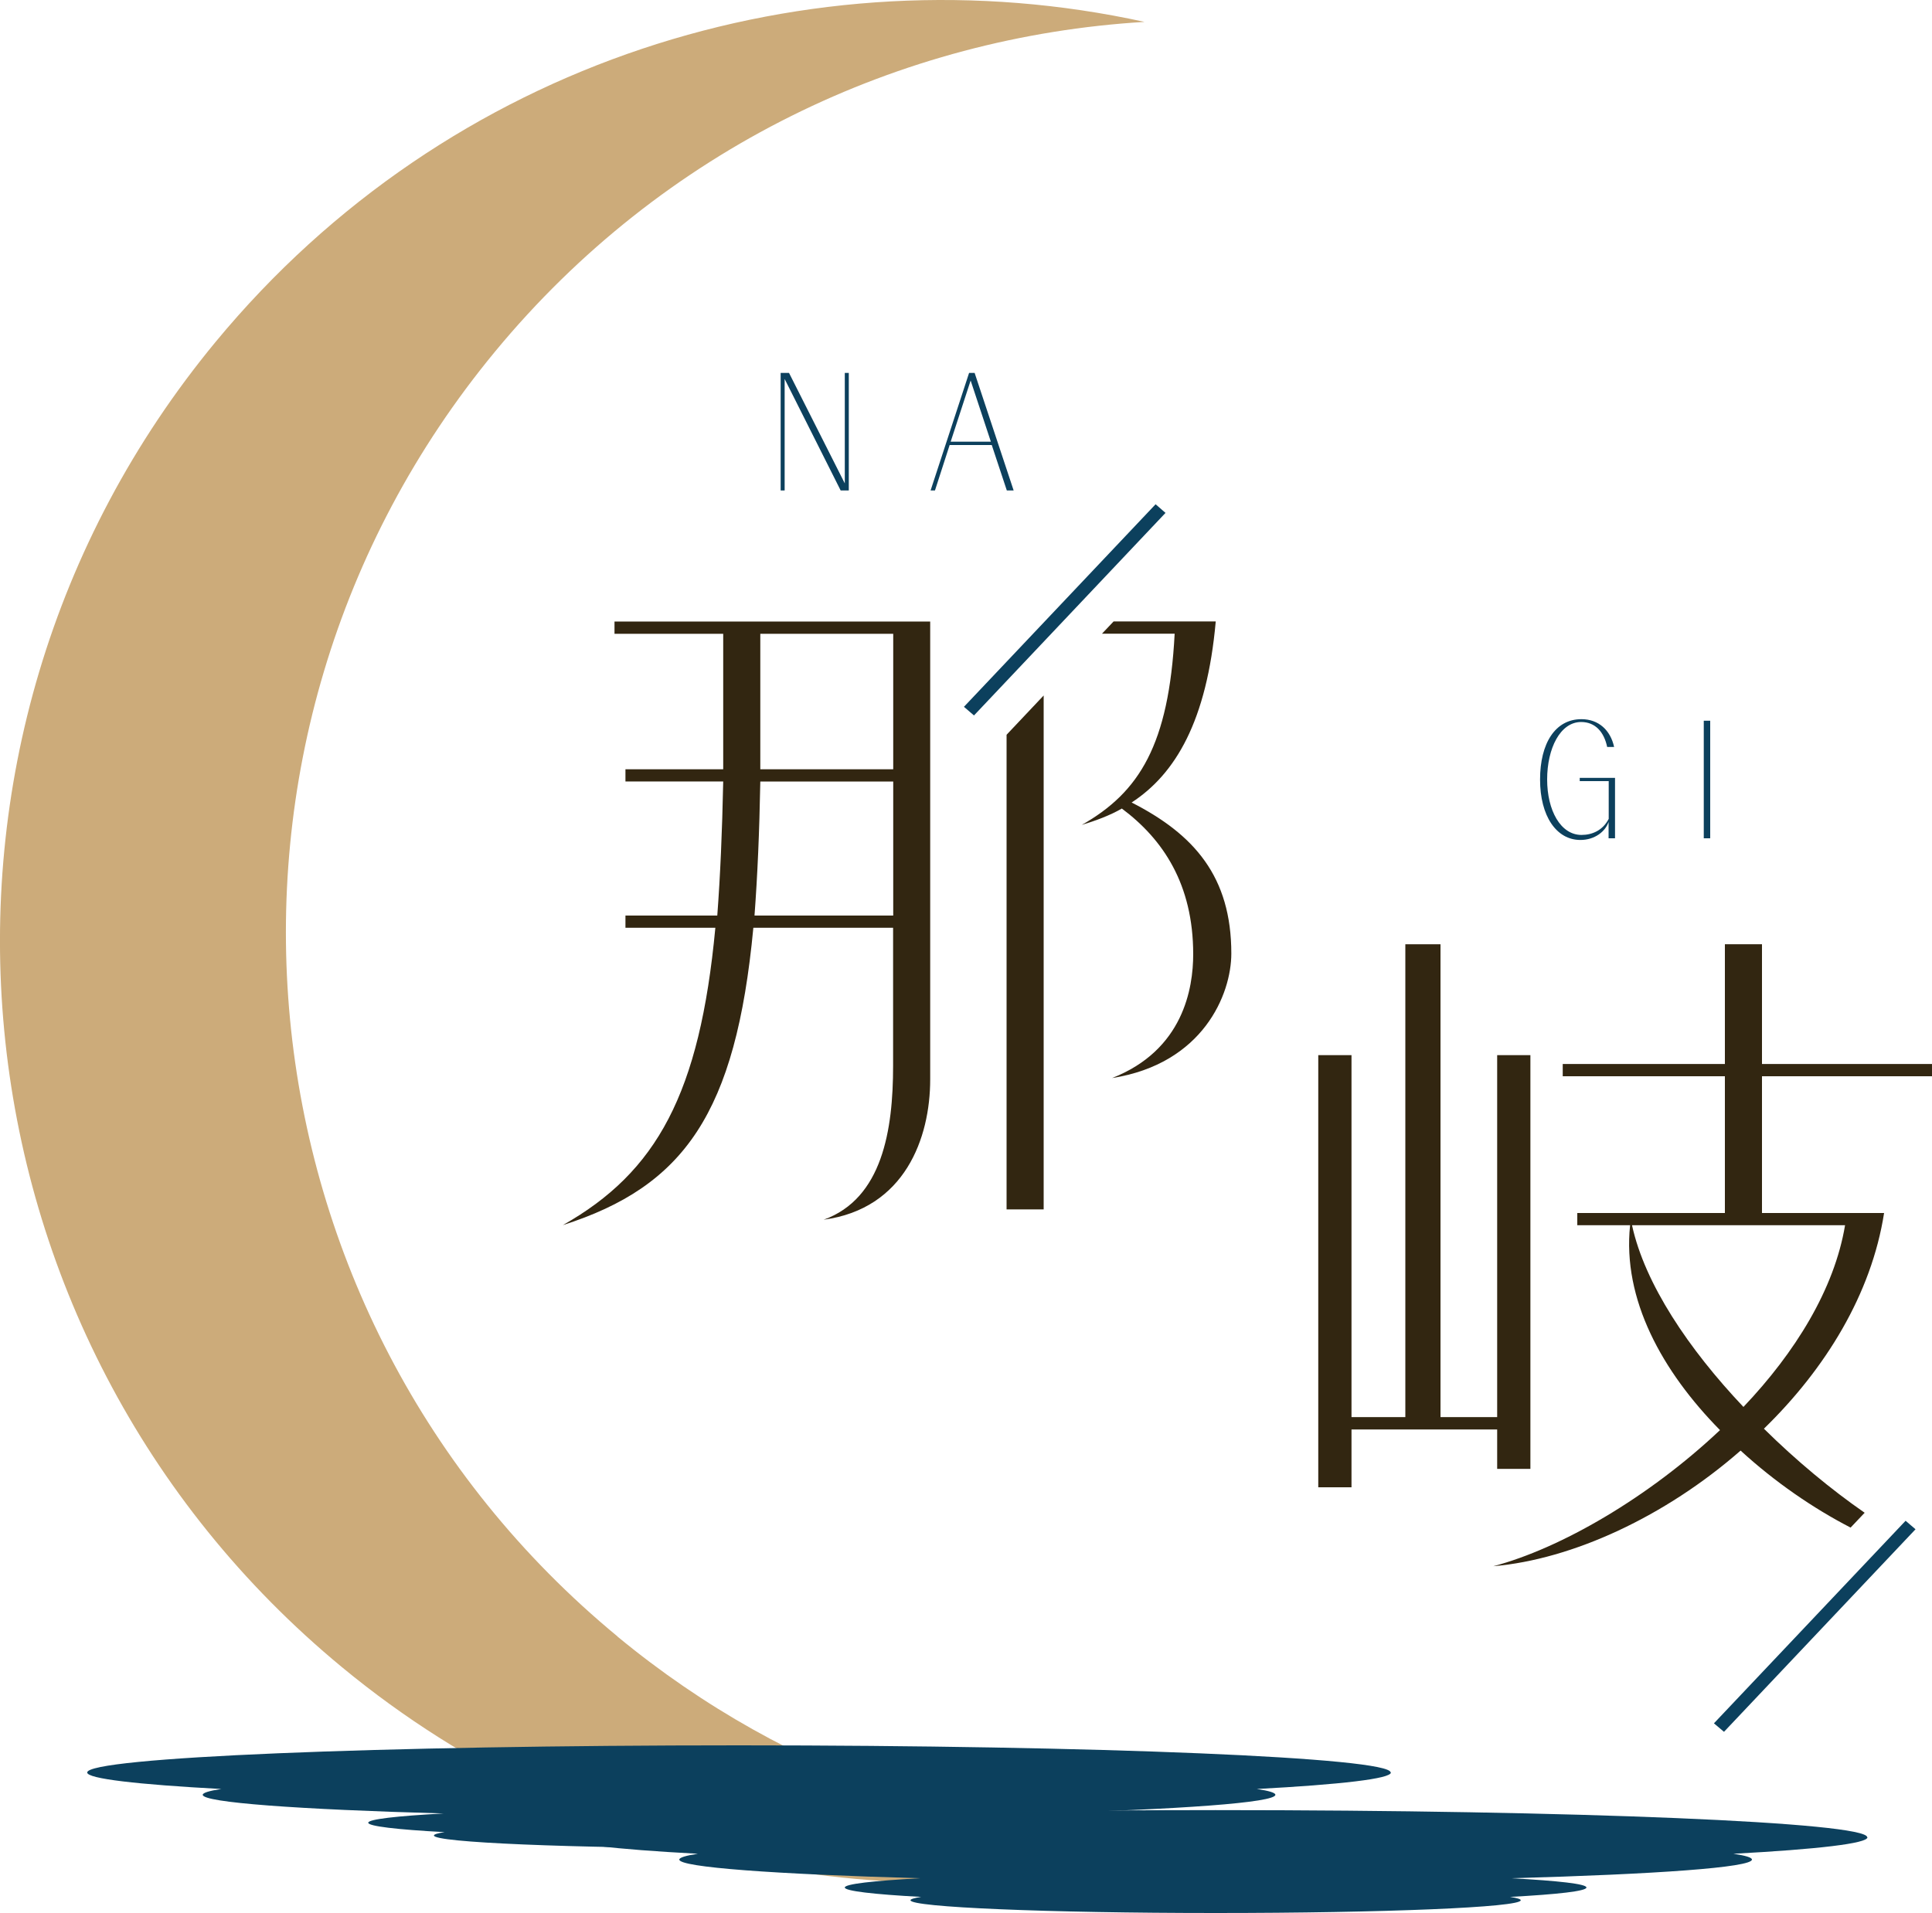
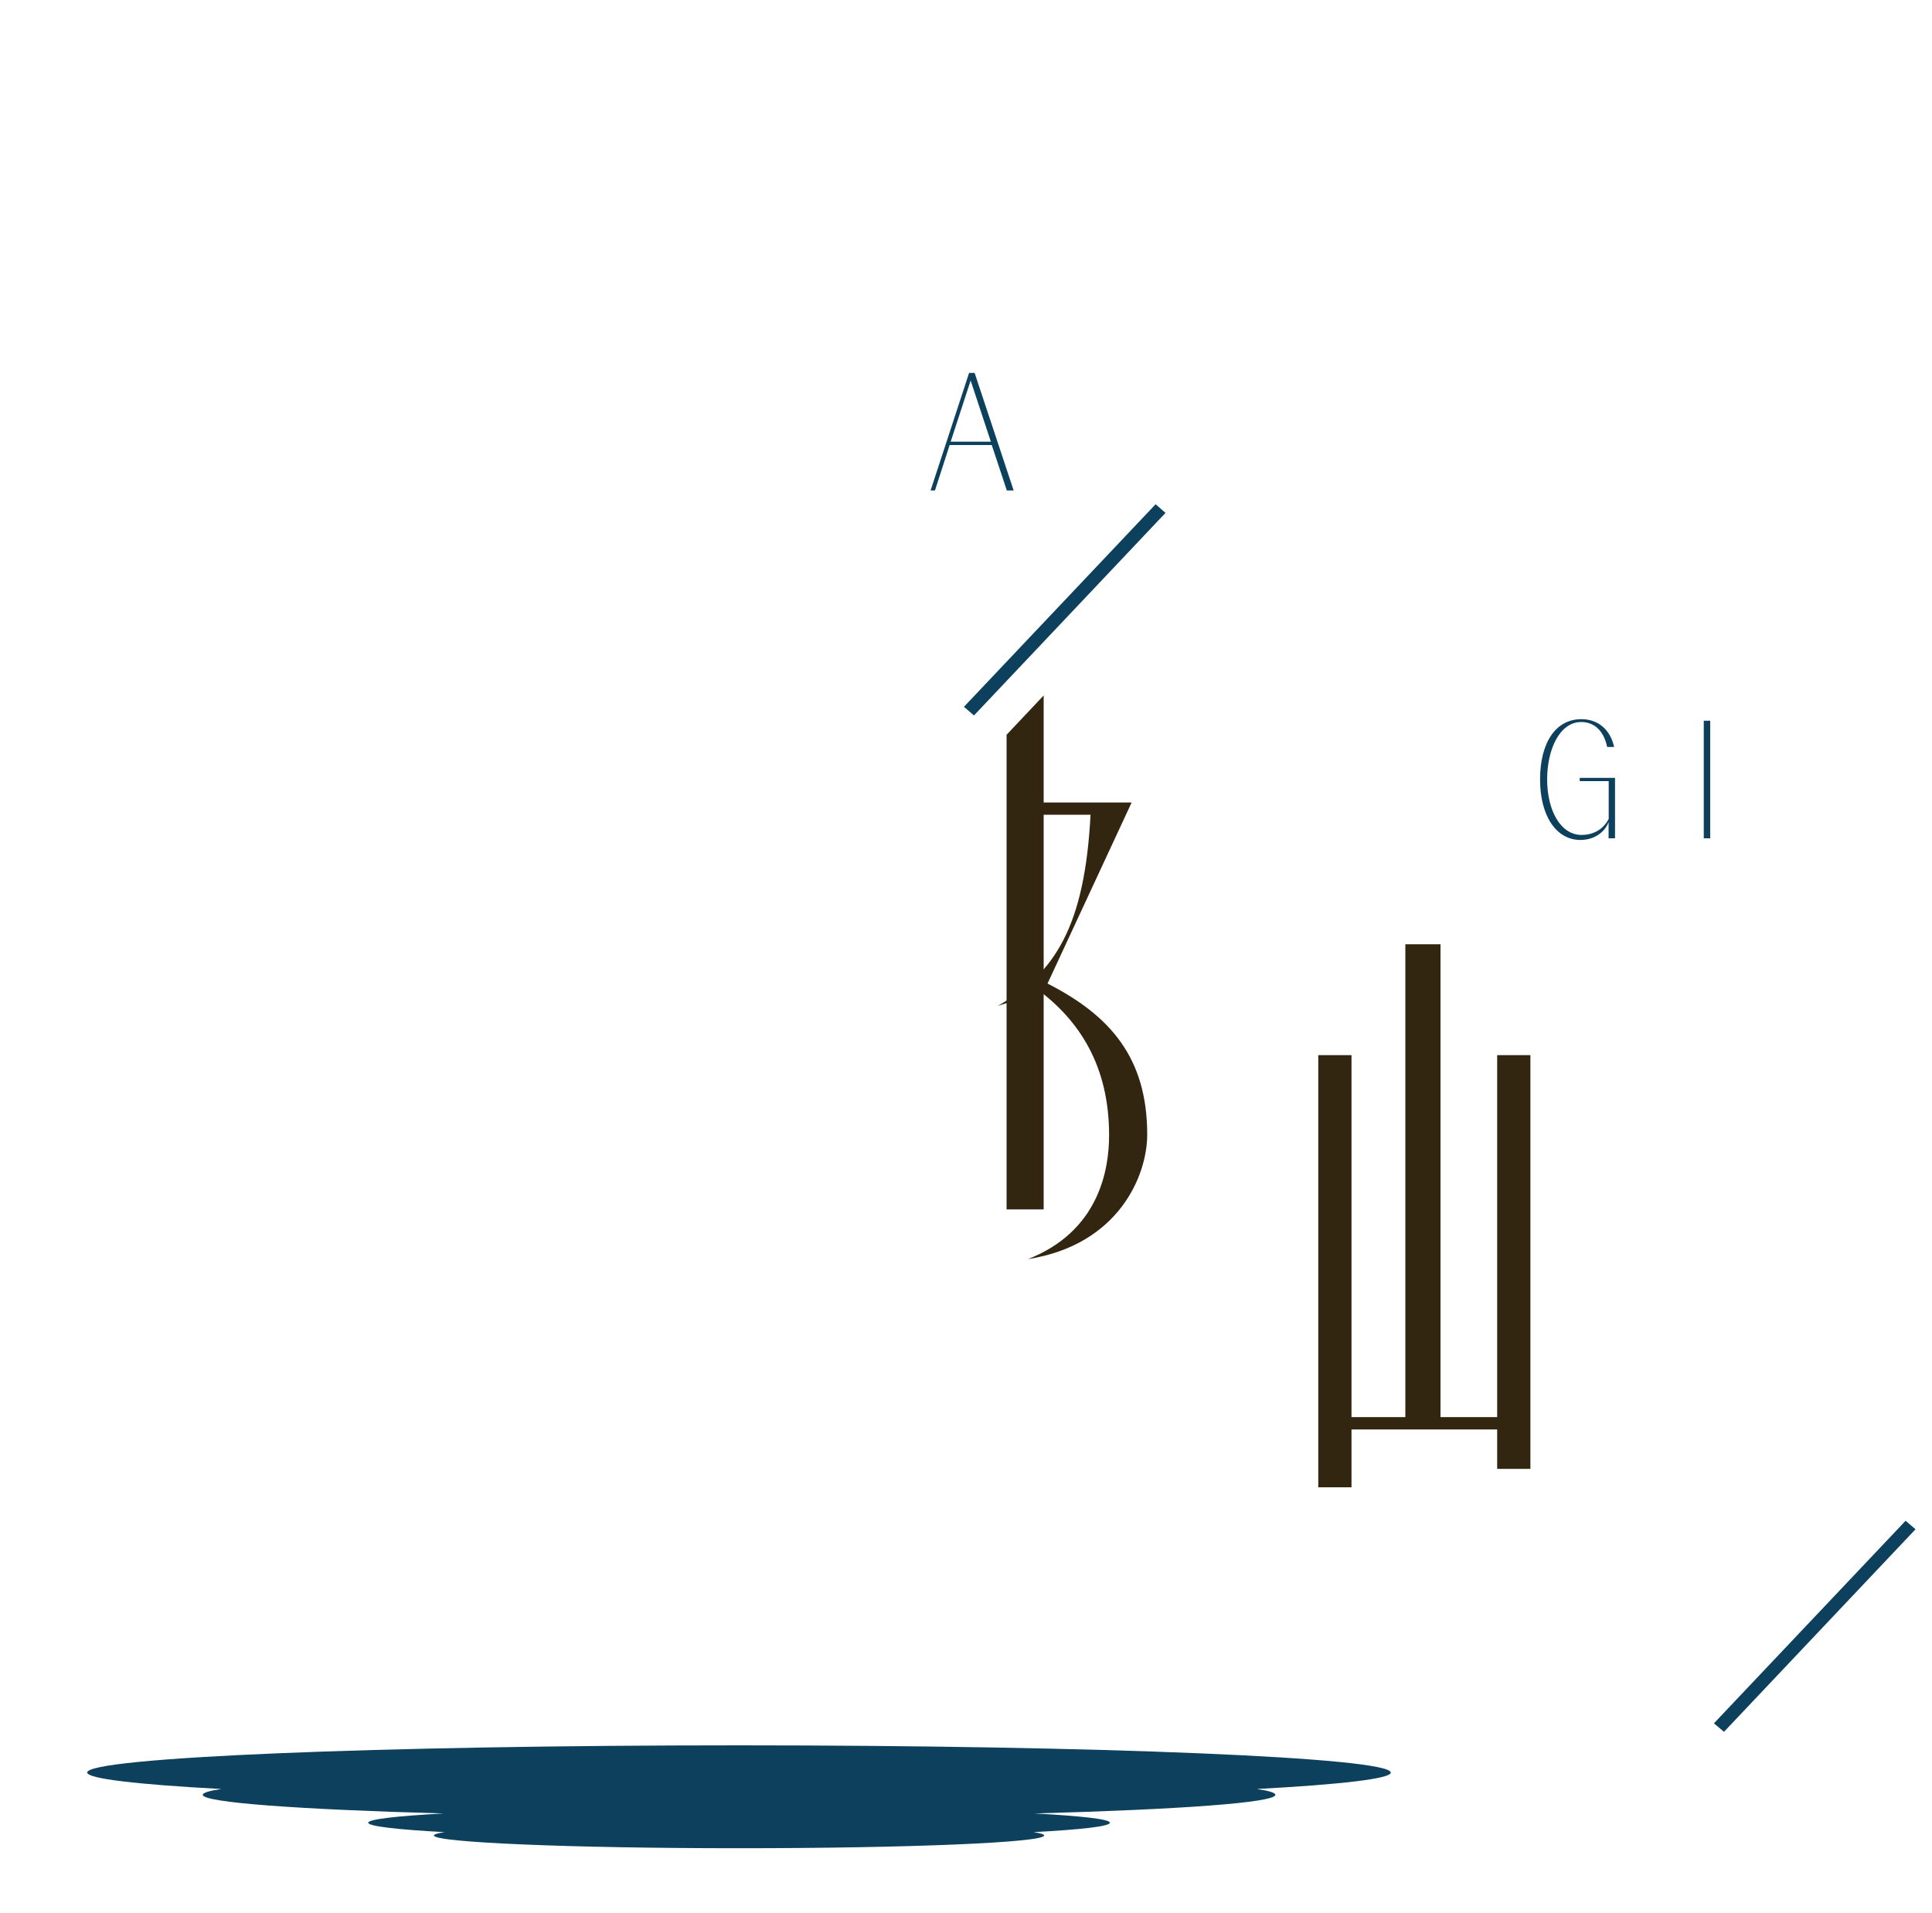
<svg xmlns="http://www.w3.org/2000/svg" id="_レイヤー_2" data-name="レイヤー 2" viewBox="0 0 150 148.56">
  <defs>
    <style>
      .cls-1 {
        fill: #0c405d;
      }

      .cls-2 {
        fill: #322611;
      }

      .cls-3 {
        fill: #ccab7a;
      }
    </style>
  </defs>
  <g id="_レイヤー_1-2" data-name="レイヤー 1">
    <g>
-       <path class="cls-3" d="M47.94,127.08C17.76,102.16,13.5,57.49,38.43,27.31,51.47,11.52,69.91,2.84,88.86,1.7,62.93-3.99,34.81,4.68,16.74,26.55c-25.71,31.13-21.32,77.21,9.81,102.92,19.37,16,44.52,20.34,66.96,13.84-16.05.11-32.23-5.2-45.57-16.22Z" />
      <path class="cls-1" d="M107.97,137.65c0-1.16-22.65-2.11-50.6-2.11s-50.6.94-50.6,2.11c0,.48,3.88.93,10.41,1.28-.94.14-1.44.3-1.44.45,0,.6,7.43,1.14,18.7,1.45-3.67.2-5.85.45-5.85.72s2.21.53,5.93.73c-.53.08-.83.17-.83.26,0,.54,10.61.99,23.69.99s23.69-.44,23.69-.99c0-.09-.29-.18-.83-.26,3.71-.2,5.93-.45,5.93-.73s-2.18-.52-5.85-.72c11.27-.31,18.7-.84,18.7-1.45,0-.16-.5-.31-1.44-.45,6.53-.35,10.41-.8,10.41-1.28Z" />
-       <path class="cls-1" d="M144.97,142.68c0-1.16-22.65-2.11-50.6-2.11s-50.6.94-50.6,2.11c0,.48,3.88.93,10.41,1.28-.94.14-1.44.3-1.44.45,0,.6,7.43,1.14,18.7,1.45-3.67.2-5.85.45-5.85.72s2.21.53,5.93.73c-.53.08-.83.17-.83.26,0,.54,10.61.99,23.69.99s23.69-.44,23.69-.99c0-.09-.29-.18-.83-.26,3.71-.2,5.93-.45,5.93-.73s-2.18-.52-5.85-.72c11.27-.31,18.7-.84,18.7-1.45,0-.16-.5-.31-1.44-.45,6.53-.35,10.41-.8,10.41-1.28Z" />
      <g>
-         <path class="cls-2" d="M87.86,62.32c3.41-2.22,5.84-6.34,6.53-14.06h-7.93l-.9.95h5.64c-.45,8.61-2.73,12.31-7.21,14.85,1.06-.32,2.2-.74,3.11-1.27,3.19,2.38,5.54,5.87,5.54,11.31,0,2.64-.76,7.45-6.3,9.62,7.06-1.11,9.26-6.5,9.26-9.67,0-5.97-2.88-9.25-7.74-11.73Z" />
+         <path class="cls-2" d="M87.86,62.32h-7.93l-.9.95h5.64c-.45,8.61-2.73,12.31-7.21,14.85,1.06-.32,2.2-.74,3.11-1.27,3.19,2.38,5.54,5.87,5.54,11.31,0,2.64-.76,7.45-6.3,9.62,7.06-1.11,9.26-6.5,9.26-9.67,0-5.97-2.88-9.25-7.74-11.73Z" />
        <polygon class="cls-2" points="78.15 57.06 78.15 93.92 81.03 93.92 81.03 54.01 78.15 57.06" />
-         <path class="cls-2" d="M47.73,49.22h8.42v10.52h-7.59v.95h7.59c-.08,3.91-.23,7.35-.46,10.41h-7.13v.95h6.98c-1.21,12.89-4.55,18.97-11.84,23.09,9.41-3.01,13.43-8.67,14.79-23.09h10.85v10.73c0,4.97-.83,10.3-5.39,11.94,6.3-.85,8.27-6.34,8.27-10.89v-35.56h-24.51v.95ZM59.03,49.22h10.32v10.52h-10.32v-10.52ZM59.03,60.69h10.32v10.41h-10.77c.23-3.07.38-6.5.45-10.41Z" />
      </g>
      <polygon class="cls-1" points="75.62 55.56 74.84 54.89 89.72 39.16 90.49 39.83 75.62 55.56" />
      <g>
-         <path class="cls-1" d="M60.92,38.09h-.31v-9.13h.65l4.33,8.58v-8.58h.31v9.13h-.63l-4.35-8.66v8.66Z" />
        <path class="cls-1" d="M72.59,38.09h-.34l2.99-9.13h.43l3.03,9.13h-.53l-1.17-3.53h-3.27l-1.14,3.53ZM76.93,34.3l-1.57-4.75-1.55,4.75h3.12Z" />
      </g>
      <g>
        <polygon class="cls-2" points="116.24 114.07 118.82 114.07 118.82 81.94 116.24 81.94 116.24 110.05 111.84 110.05 111.84 73.33 109.11 73.33 109.11 110.05 104.93 110.05 104.93 81.94 102.35 81.94 102.35 115.5 104.93 115.5 104.93 111.01 116.24 111.01 116.24 114.07" />
-         <path class="cls-2" d="M144.76,117.47c-2.58-1.79-5.29-4.03-7.81-6.52,4.78-4.65,8.35-10.46,9.33-16.75h-9.48v-10.62h13.2v-.95h-13.2v-9.3h-2.88v9.3h-12.59v.95h12.59v10.62h-11.46v.95h4.1c-.61,5.76,2.5,11.36,6.98,15.91-5.54,5.23-12.37,9.19-17.6,10.57,6.15-.53,13.35-3.86,19.2-8.98,2.66,2.44,5.65,4.49,8.54,5.98l1.09-1.15ZM126.71,95.15h16.54c-.83,4.97-3.87,9.88-7.89,14.11-4.25-4.49-7.66-9.56-8.65-14.11Z" />
      </g>
      <polygon class="cls-1" points="133.85 134.49 133.07 133.83 147.95 118.1 148.72 118.76 133.85 134.49" />
      <g>
        <path class="cls-1" d="M124.89,60.66h-2.24v-.25h2.74v4.69h-.5v-1.27c-.25.74-1.07,1.4-2.19,1.4-1.87,0-3.13-1.87-3.13-4.69s1.18-4.69,3.21-4.69c1.35,0,2.26.87,2.54,2.16h-.54c-.24-1.16-.92-1.94-2.02-1.94-1.63,0-2.64,2.06-2.64,4.46s1.04,4.31,2.67,4.31c.82,0,1.65-.35,2.11-1.25v-2.94Z" />
        <path class="cls-1" d="M132.28,65.1v-9.13h.5v9.13h-.5Z" />
      </g>
    </g>
  </g>
</svg>